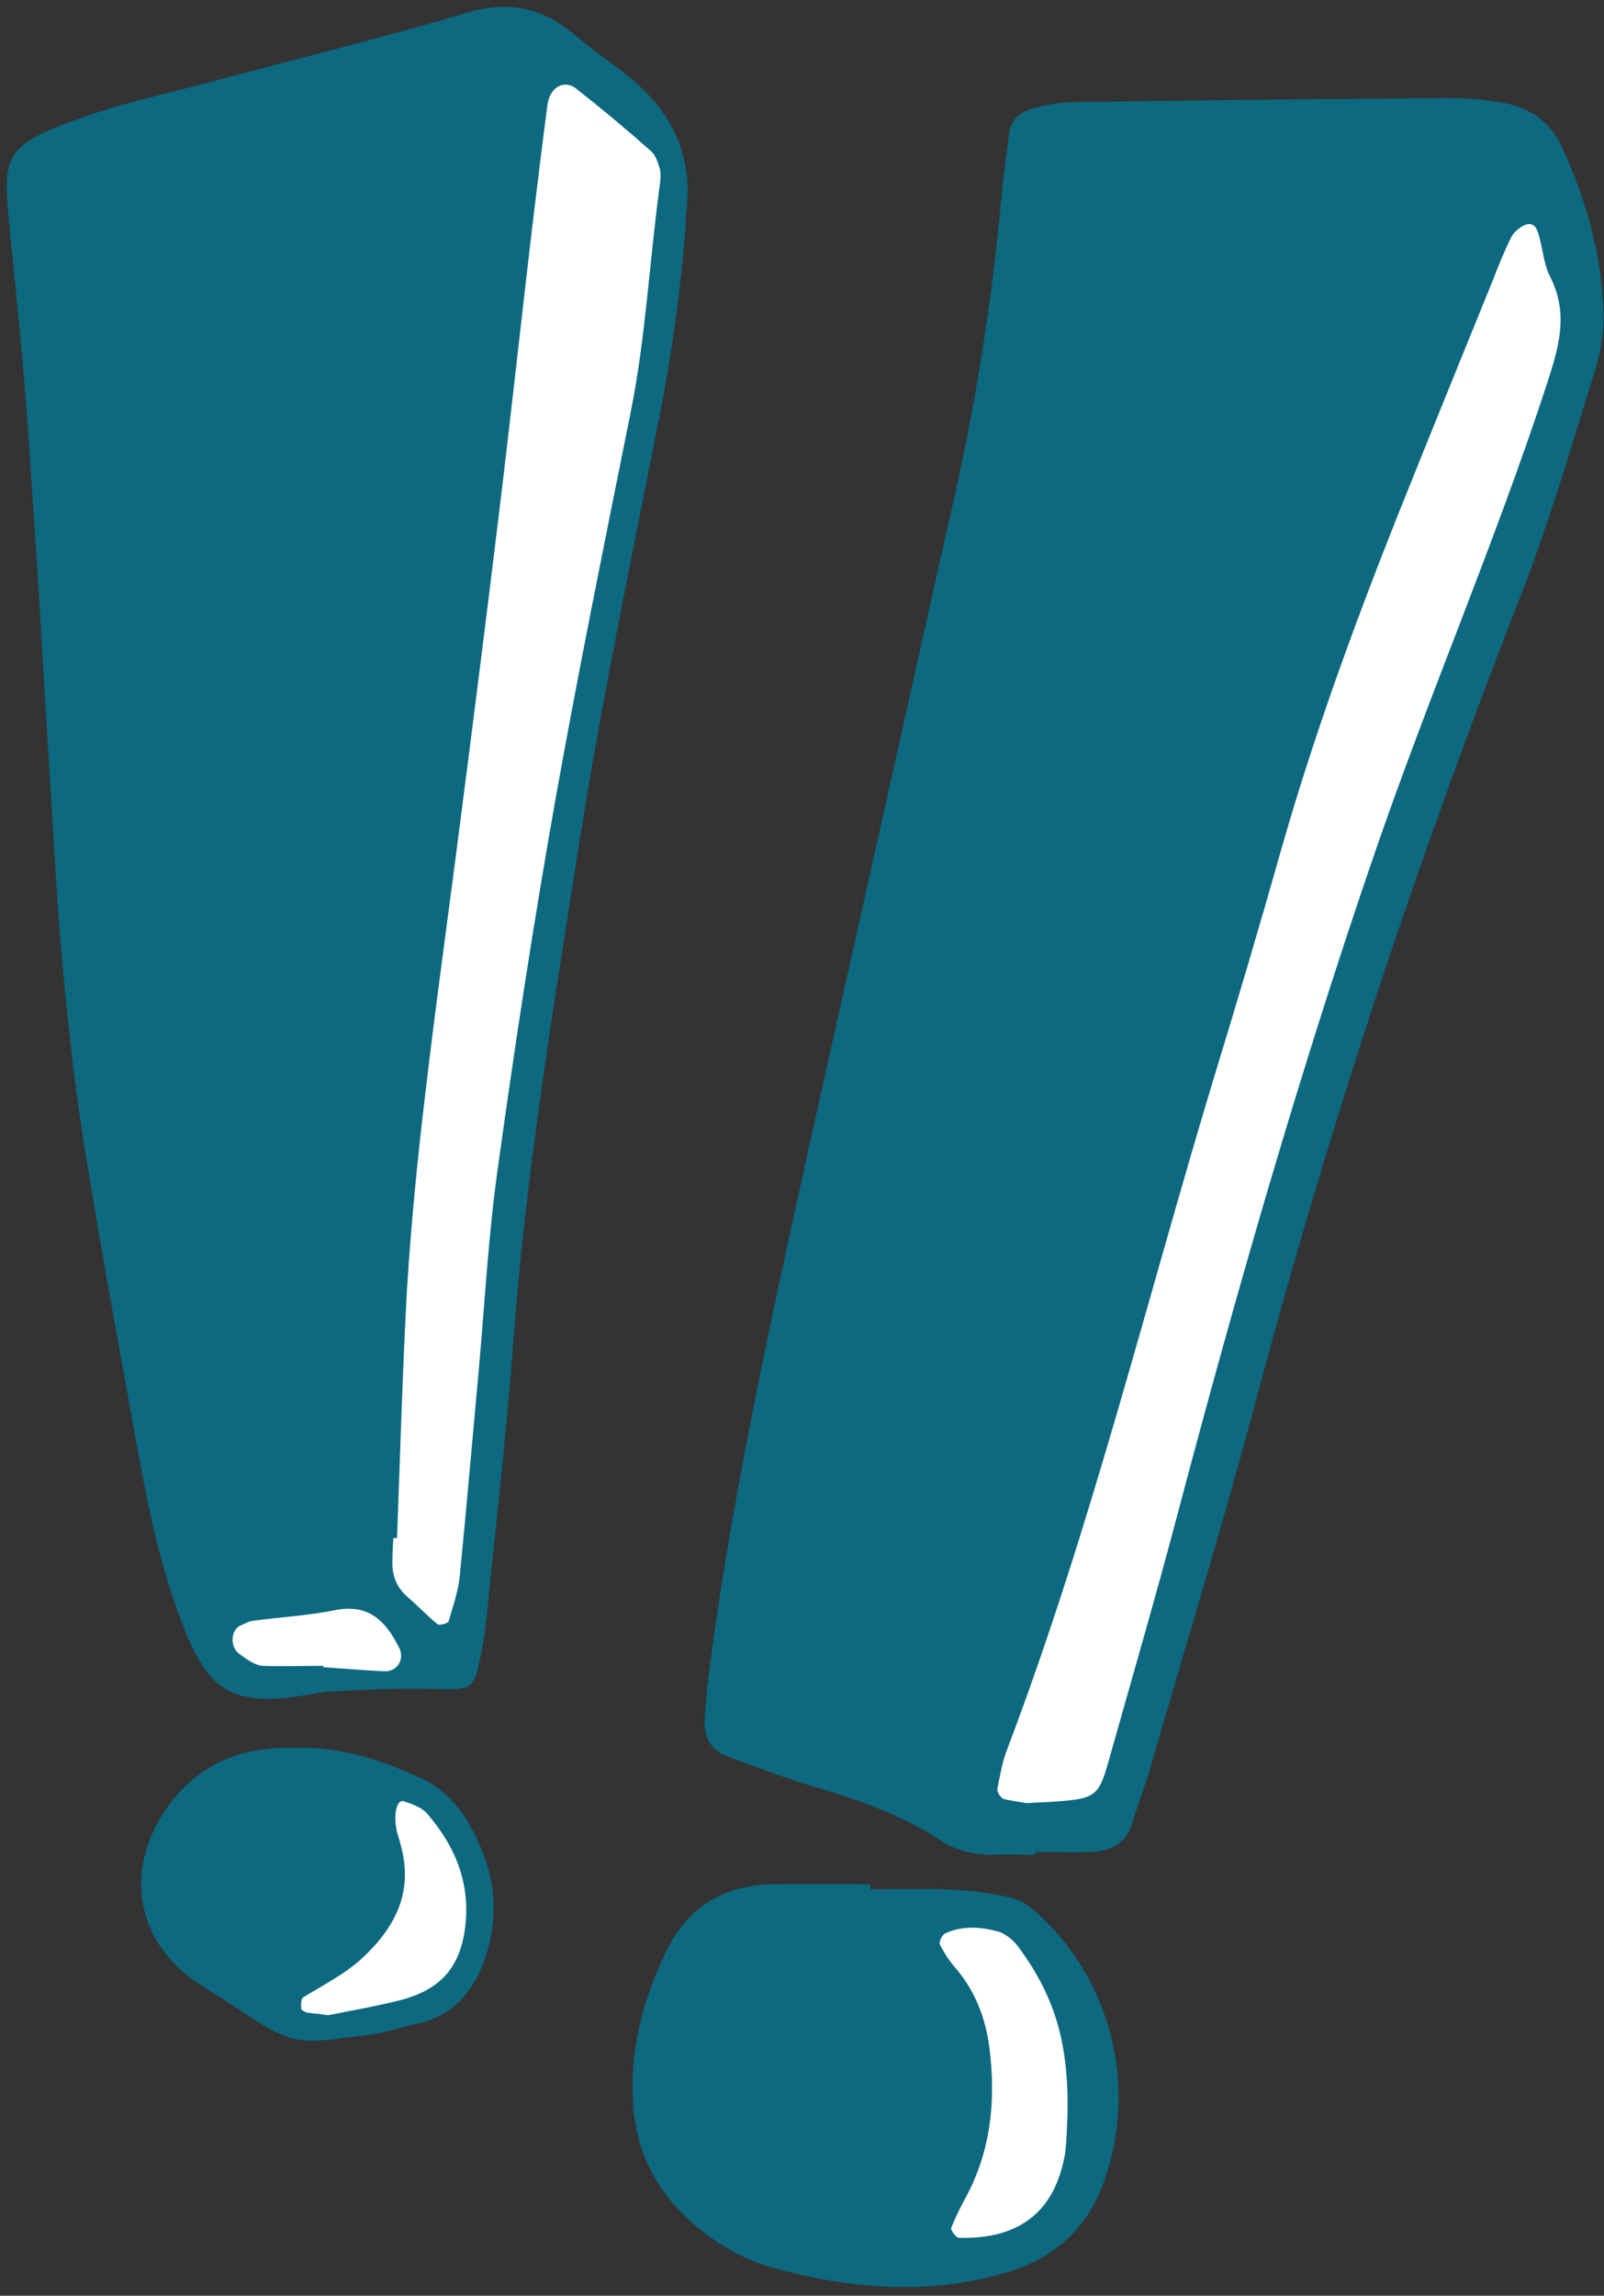
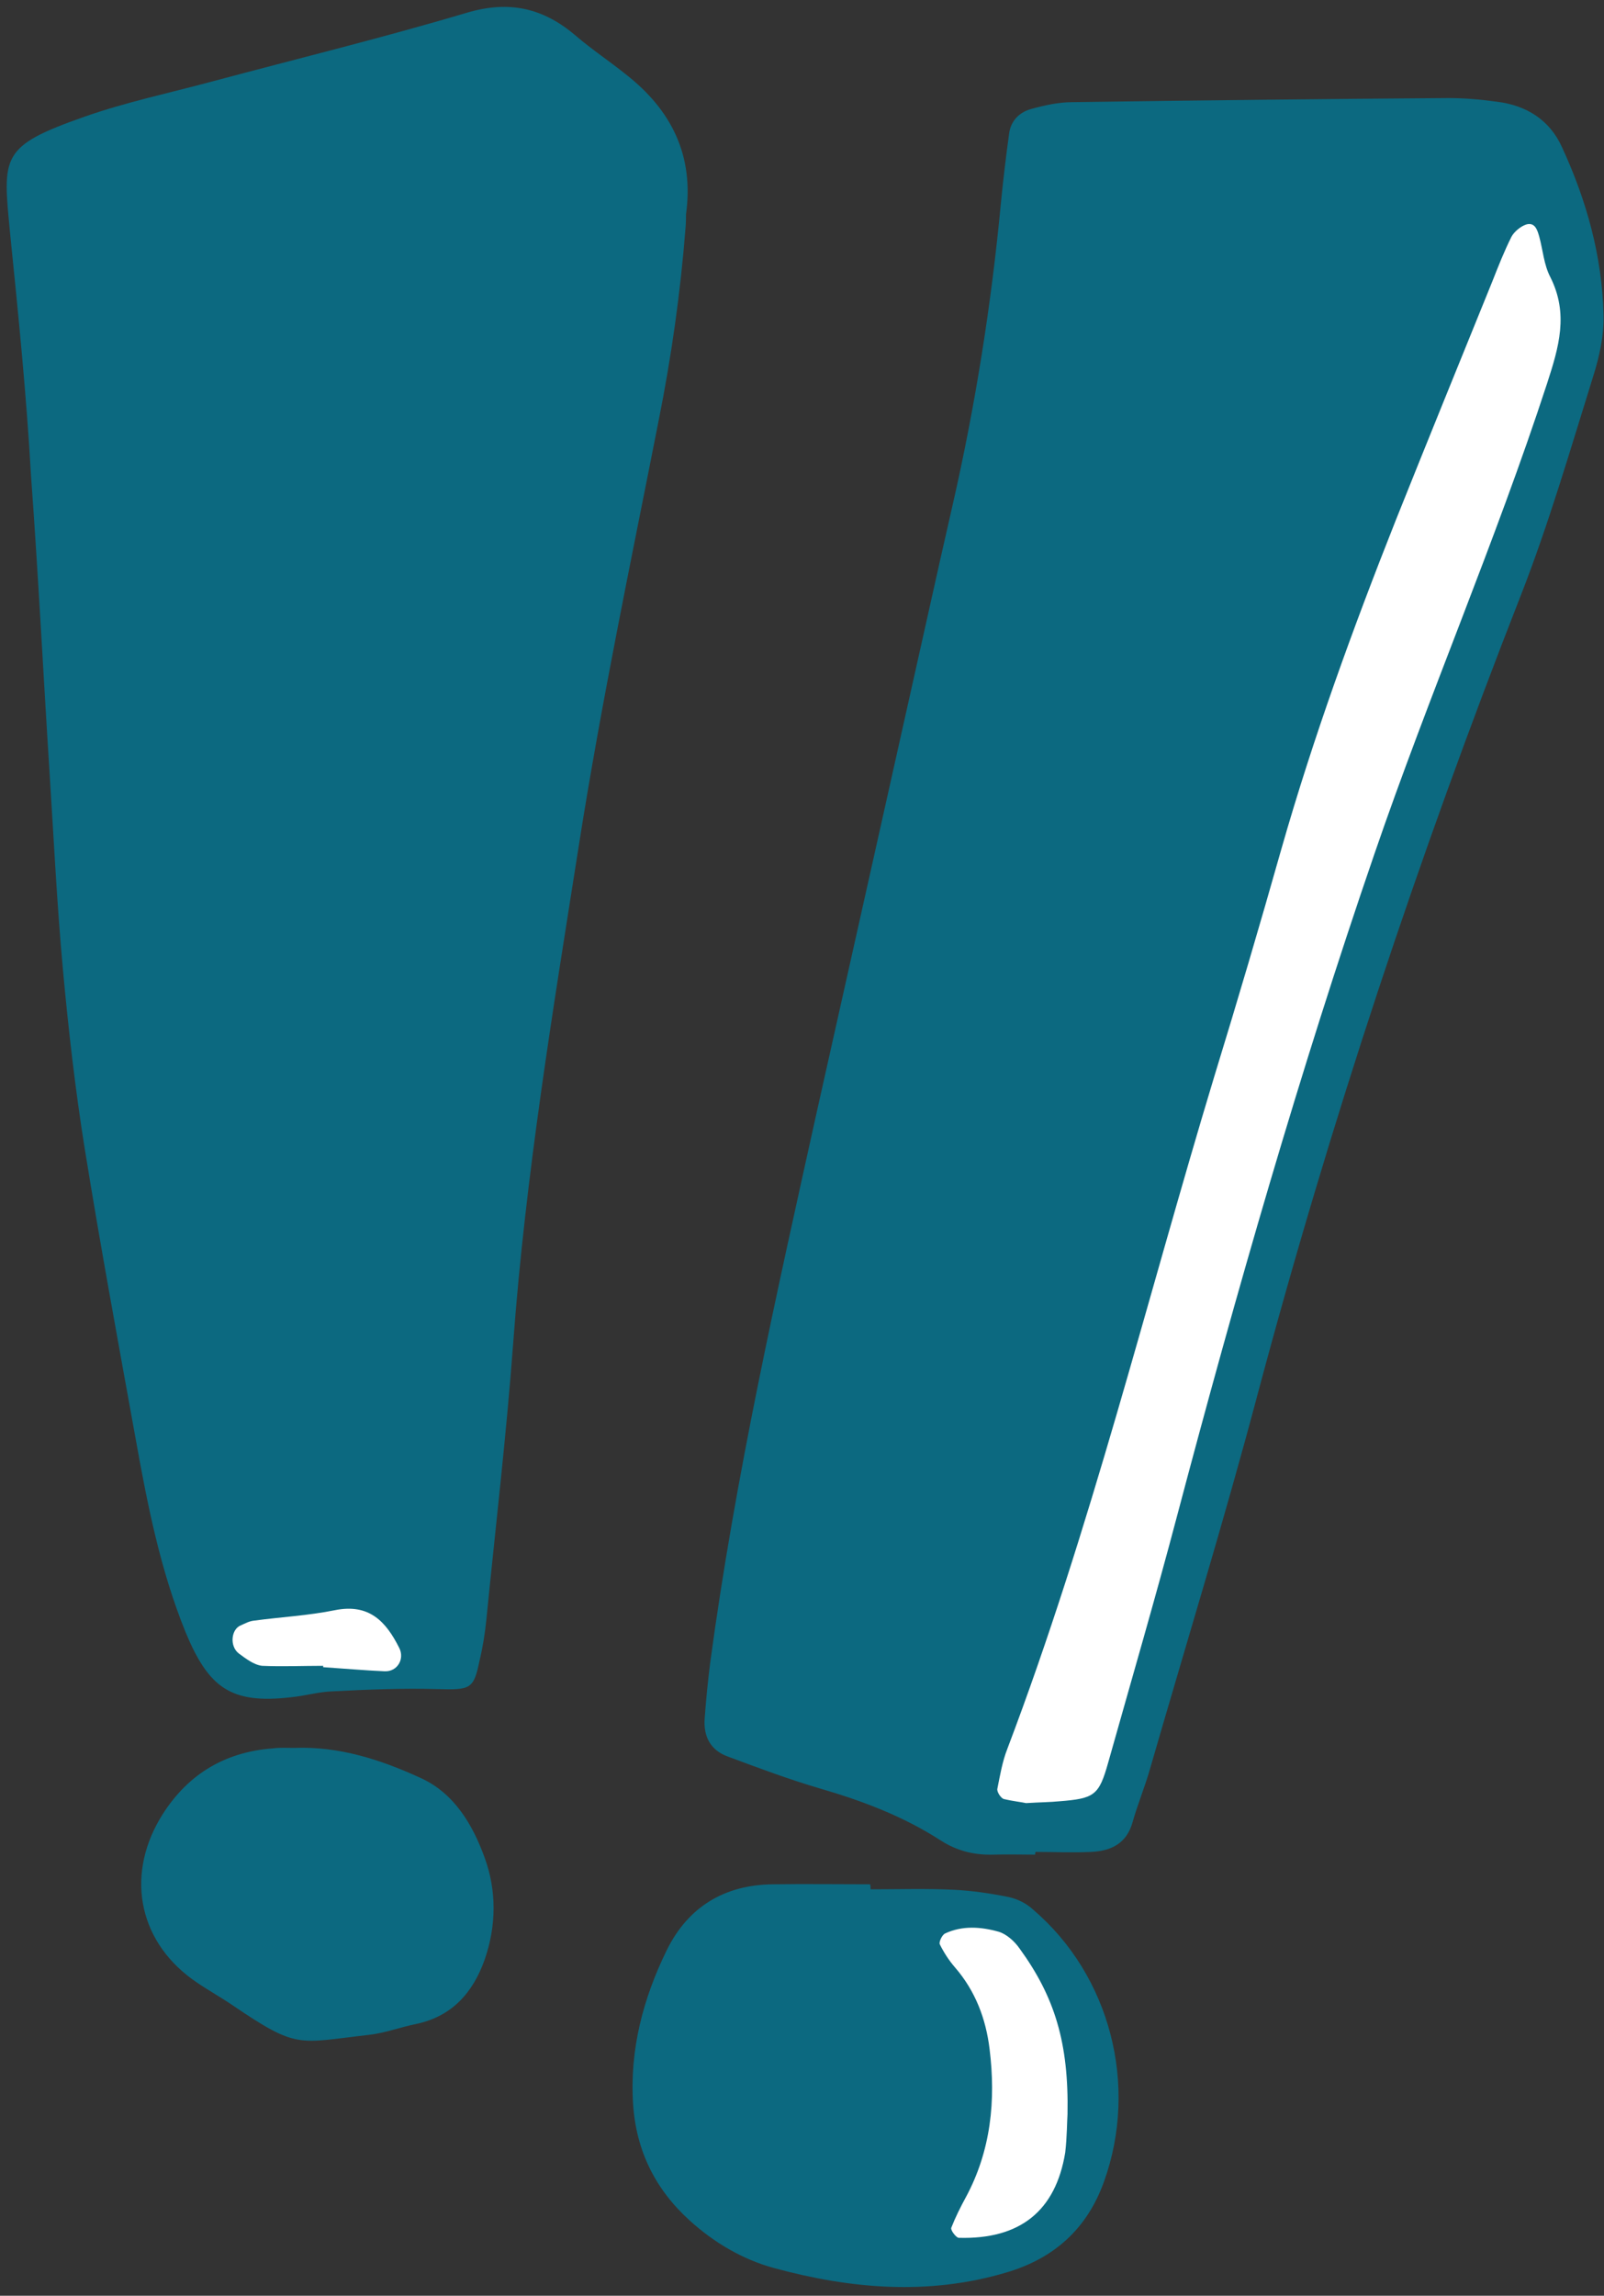
<svg xmlns="http://www.w3.org/2000/svg" fill="#000000" height="503.3" preserveAspectRatio="xMidYMid meet" version="1" viewBox="-1.5 -1.4 351.9 503.3" width="351.9" zoomAndPan="magnify">
  <rect x="-1.5" y="-1.4" width="351.9" height="503.3" fill="#333333" stroke="none" />
  <g>
    <g fill="#0c6980" id="change1_1">
      <path d="M225.6,405.2c-3.1,0-6.1-0.1-9.2,0c-4.2,0.1-7.9-0.8-11.5-3.1c-8.2-5.3-17.2-8.7-26.5-11.4 c-6.8-2-13.5-4.5-20.2-7c-3.9-1.4-5.4-4.5-5.1-8.4c0.3-4.1,0.7-8.1,1.2-12.1c5.5-40.9,14.6-81.1,23.5-121.3 c9-40.2,18-80.4,27-120.7c0.9-4,1.8-7.9,2.7-11.9c5-21.9,8.5-44,10.6-66.3c0.5-5.1,1.1-10.1,1.8-15.2c0.4-2.8,2.3-4.6,4.8-5.3 c2.9-0.8,6-1.5,9-1.5c27.5-0.4,55-0.7,82.5-0.9c3.6,0,7.1,0.3,10.7,0.8c6.5,0.8,11.6,4,14.3,10c5.4,11.7,8.8,23.9,9.1,36.8 c0.1,4.5-0.9,9.1-2.3,13.5c-5,16-9.7,32.2-15.8,47.8c-22.5,57.4-41.9,115.7-57.8,175.3c-7.3,27.5-15.7,54.8-23.6,82.1 c-1.1,3.9-2.7,7.7-3.8,11.6c-1.3,4.8-4.8,6.4-9.1,6.6c-4.1,0.2-8.1,0-12.2,0C225.6,404.8,225.6,405,225.6,405.2z" fill="inherit" />
      <path d="M148.9,48.5c-1.1,14.2-3.1,28.3-5.9,42.3c-6.1,31-12.6,61.9-17.5,93.1c-5.7,36.2-11.7,72.4-14.4,109 c-1.5,20.3-3.9,40.6-5.9,60.8c-0.3,3-0.8,6.1-1.5,9c-1.3,6.3-2,6.4-9.4,6.2c-7.6-0.2-15.3,0.1-22.9,0.5c-3,0.1-6,1-9.1,1.3 c-13.1,1.5-18-2-23.1-14.3c-5.6-13.8-8.4-28.2-11-42.7c-3.8-21-7.7-42.1-11.1-63.2c-2.1-13.1-3.6-26.3-4.8-39.4 c-1.3-14.2-2-28.5-2.9-42.7c-1.4-21.9-2.5-43.8-4.1-65.6C4.3,85.1,2.5,67.3,0.7,49.6c-1.6-16.8-2.2-18.9,16.3-25.4 c9.1-3.2,18.6-5.2,27.9-7.7c18.7-5,37.5-9.6,56-15.1c9.4-2.8,16.9-1,24,5.1c3.5,3,7.3,5.5,10.9,8.4c10,7.8,15,17.8,13.2,30.7 C149,46.4,149,47.5,148.9,48.5z" fill="inherit" />
      <path d="M189.5,412.8c6.1,0,12.2-0.2,18.3,0.1c4,0.2,8.1,0.8,12,1.6c1.9,0.4,3.9,1.4,5.3,2.7 c17,14.5,23.2,38.6,15.6,59.7c-3.7,10.3-10.9,16.8-21.4,19.9c-17.2,5.1-34.2,3.6-51.1-1c-6.9-1.9-13.1-5.6-18.4-10.4 c-7.5-6.8-11.7-15.2-12.4-25.4c-0.8-12,2.2-23.3,7.4-33.9c4.7-9.5,12.7-14.3,23.3-14.4c7.1-0.1,14.2,0,21.3,0 C189.5,412.1,189.5,412.5,189.5,412.8z" fill="inherit" />
      <path d="M63,381.8c9.9-0.4,19.1,2.6,27.8,6.6c7.3,3.3,11.4,10.2,14,17.4c2.7,7.3,2.6,15.1,0,22.5 c-2.5,7-7,12.3-14.9,14c-3.5,0.7-6.9,2-10.4,2.4c-15.8,1.8-15.7,3.2-30-6.5c-2.5-1.7-5.2-3.2-7.7-4.9c-12.6-8.4-15.9-22.9-8.2-36 c5.6-9.4,13.9-14.6,24.8-15.4C59.9,381.7,61.4,381.8,63,381.8z" fill="inherit" />
    </g>
    <g fill="#ffffff" id="change2_1">
      <path d="M223.6,393.9c3.2-0.2,5.3-0.2,7.3-0.4c7.7-0.6,8.7-1.3,10.7-8.4c5.1-18.1,10.4-36.2,15.2-54.4 c12.9-48.7,26.8-97.1,43.2-144.8c11.9-34.7,26.5-68.3,37.9-103.2c2.6-8,4.8-15.3,0.7-23.4c-1.4-2.7-1.6-5.9-2.4-8.8 c-0.4-1.4-0.9-3.2-2.8-2.7c-1.3,0.4-2.7,1.6-3.3,2.7c-1.6,3.2-2.9,6.5-4.2,9.8c-7.1,17.5-14.2,34.9-21.2,52.4 c-9.4,23.7-18.1,47.6-25.1,72.1c-4.7,16.6-9.6,33.2-14.7,49.8c-14.9,49.2-27.1,99.2-45.4,147.4c-1.1,2.8-1.6,5.8-2.2,8.8 c-0.1,0.7,0.8,2,1.4,2.2C220.8,393.5,222.8,393.7,223.6,393.9z" fill="inherit" />
-       <path d="M85.6,335.8c-0.3,0-0.5,0-0.8,0c-0.1,1.5-0.2,3.1-0.2,4.6c-0.2,3.2,0.7,6,3.2,8.2c2.3,2,4.4,4.2,6.7,6.1 c0.4,0.3,2.3-0.2,2.4-0.6c1-3.4,2.2-6.8,2.5-10.3c1.5-15.2,2.8-30.4,4.2-45.6c1.3-14.7,2.1-29.5,4.2-44.1 c3.7-26.7,7.8-53.4,12.5-79.9c5.1-28.6,10.9-57,16.6-85.4c3.3-16.5,4.1-33.3,6.4-50c0.1-1,0.2-2.1,0-3c-0.4-1.4-0.9-3.1-1.9-4 c-5.3-4.7-10.8-9.3-16.4-13.7c-2.7-2.2-5.9-0.4-6.4,3.5c-1.2,9.1-2.3,18.2-3.4,27.3c-2.5,21.2-4.8,42.5-7.4,63.7 c-2.7,22.2-5.5,44.4-8.4,66.7c-2.5,19.7-5.3,39.4-7.6,59.1c-1.7,14.2-3.1,28.4-4,42.6C86.8,299.2,86.3,317.5,85.6,335.8z" fill="inherit" />
      <path d="M69.4,363.8c0,0.1,0,0.2,0,0.3c4.5,0.3,9,0.7,13.5,0.9c2.8,0.1,4.4-2.7,3.2-5.1c-2.9-5.8-6.6-9.8-14.1-8.3 c-5.9,1.2-11.9,1.5-17.8,2.3c-1,0.1-1.9,0.6-2.8,1c-2.2,0.8-2.6,4.6-0.5,6.2c1.5,1.1,3.3,2.5,5.1,2.7 C60.4,364,64.9,363.8,69.4,363.8z" fill="inherit" />
-       <path d="M232.7,462.1c0.3-15.6-2.8-25.7-10.5-36.3c-1.1-1.6-2.9-3.2-4.6-3.7c-3.9-1.1-8-1.4-11.8,0.4 c-0.6,0.3-1.4,1.9-1.1,2.4c0.9,1.8,2,3.5,3.3,5c4.5,5.2,6.8,11.3,7.6,17.9c1.4,11.3,0.3,22.3-5.2,32.5c-1.2,2.2-2.3,4.4-3.2,6.7 c-0.2,0.5,1,2.1,1.6,2.2c13.5,0.4,21.3-5.9,23.4-18.7C232.6,467,232.6,463.5,232.7,462.1z" fill="inherit" />
-       <path d="M70.5,440.4c4.4-0.9,10.4-1.9,16.2-3.4c9.2-2.5,13.2-7.9,14-17.3c0.7-9.2-2.7-16.8-8.5-23.5 c-1.2-1.4-3.3-2.1-5.1-2.7c-1.5-0.5-2.3,2.6-1.6,6.3c0.2,1,0.6,1.9,0.8,2.9c2.9,9.9-0.5,17.6-7.6,24.5c-4.1,4-9,6.4-13.7,9.3 c-0.5,0.3-0.5,1.7-0.4,2.5c0,0.3,0.8,0.7,1.2,0.8C66.8,440,67.9,440,70.5,440.4z" fill="inherit" />
+       <path d="M232.7,462.1c0.3-15.6-2.8-25.7-10.5-36.3c-1.1-1.6-2.9-3.2-4.6-3.7c-3.9-1.1-8-1.4-11.8,0.4 c-0.6,0.3-1.4,1.9-1.1,2.4c0.9,1.8,2,3.5,3.3,5c4.5,5.2,6.8,11.3,7.6,17.9c1.4,11.3,0.3,22.3-5.2,32.5c-1.2,2.2-2.3,4.4-3.2,6.7 c-0.2,0.5,1,2.1,1.6,2.2c13.5,0.4,21.3-5.9,23.4-18.7C232.6,467,232.6,463.5,232.7,462.1" fill="inherit" />
    </g>
  </g>
</svg>